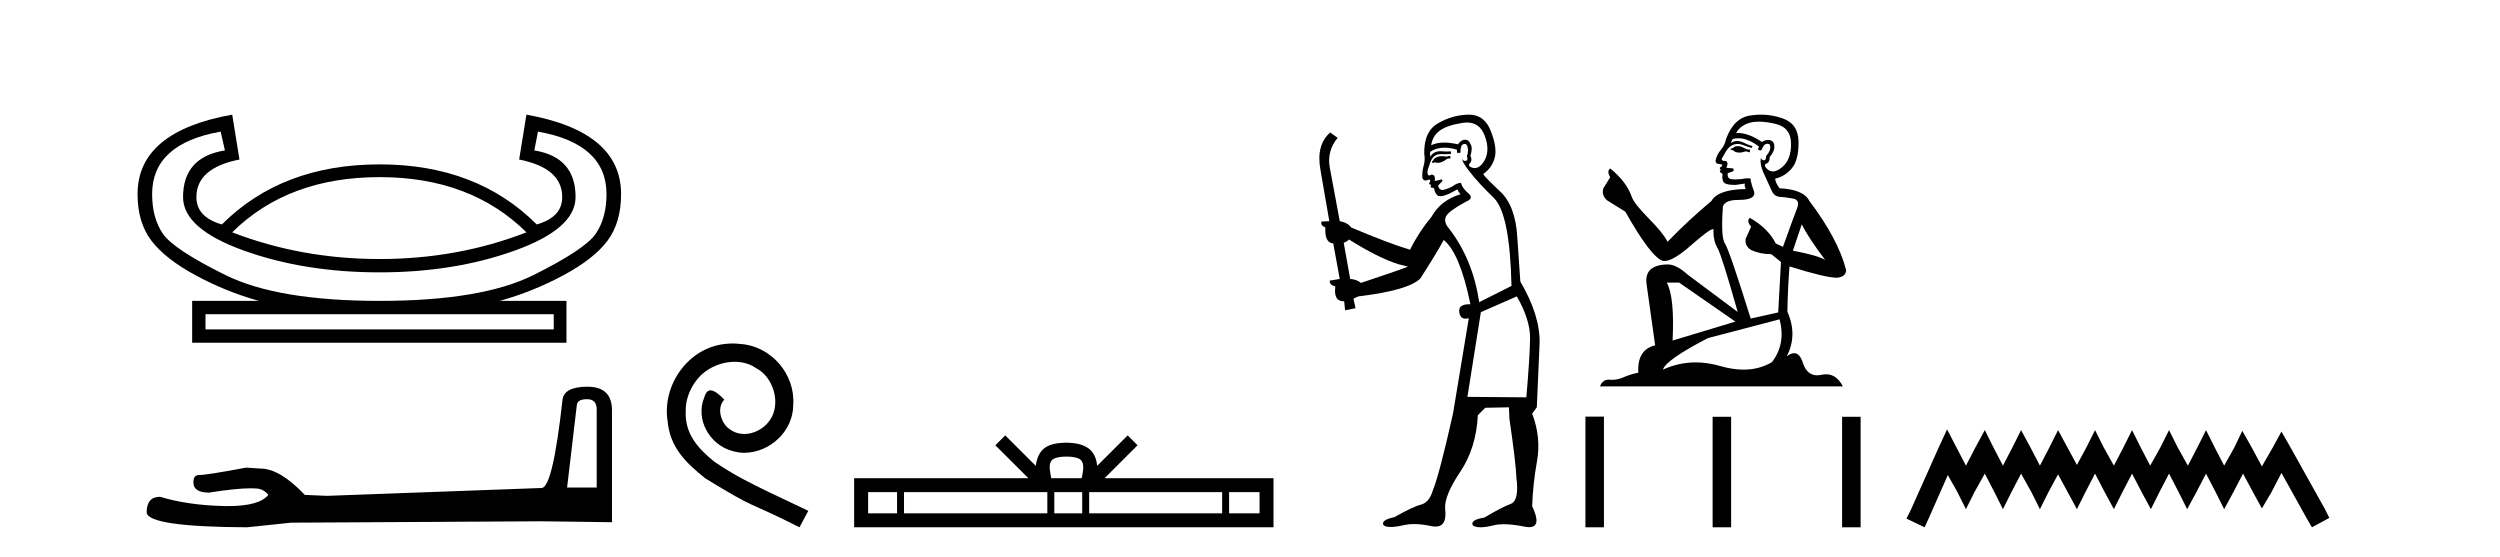
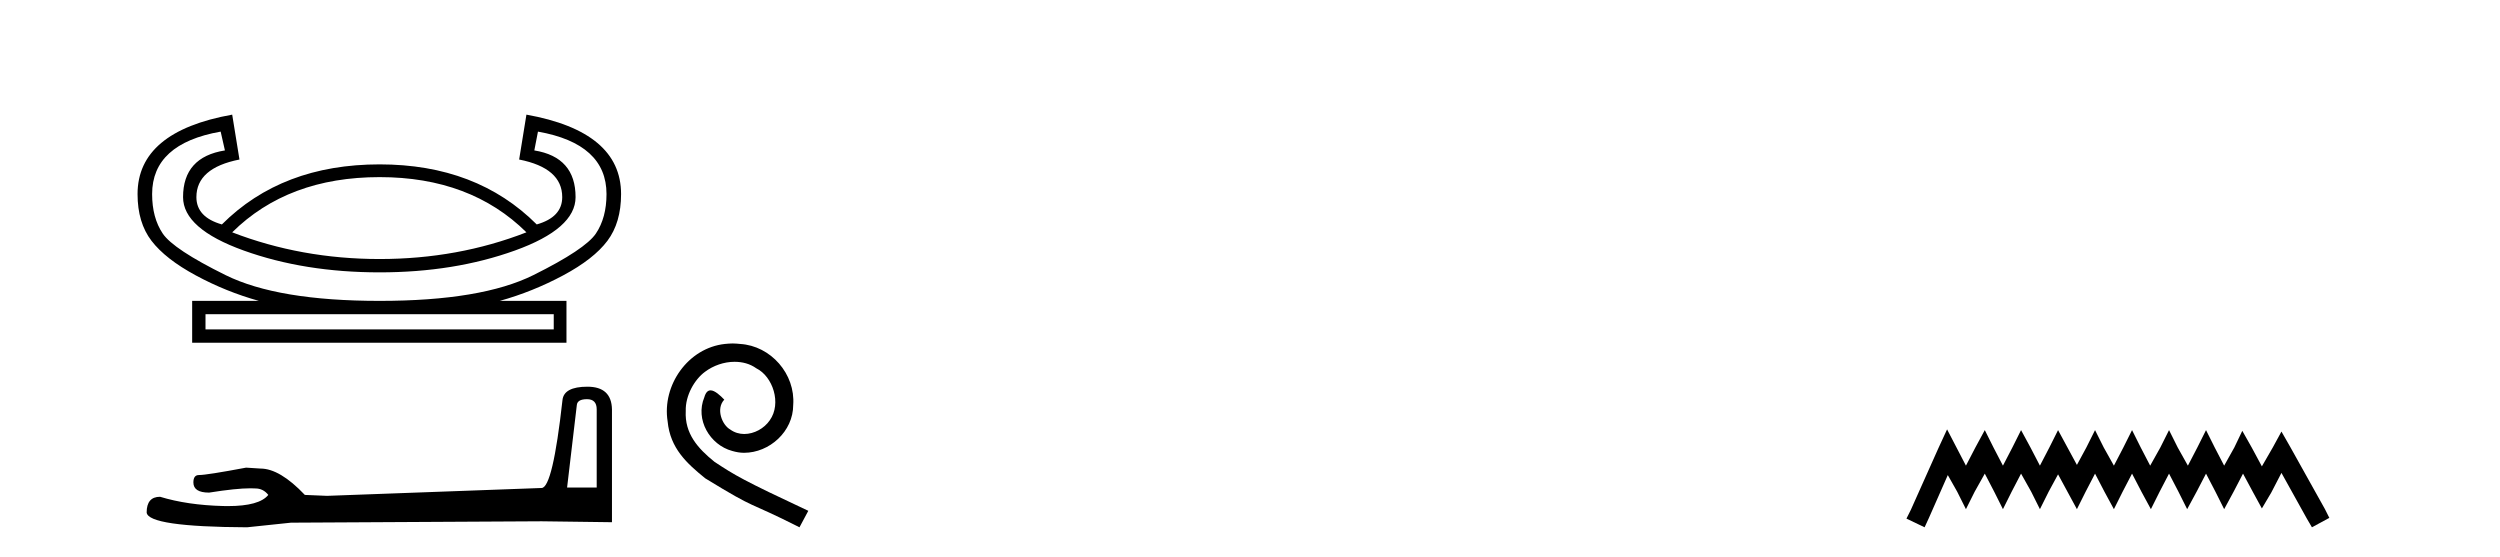
<svg xmlns="http://www.w3.org/2000/svg" width="184.0" height="41.0">
  <path d="M 27.94 13.036 Q 34.637 13.036 38.745 17.099 Q 33.7 19.064 27.94 19.064 Q 22.18 19.064 17.09 17.099 Q 21.198 13.036 27.94 13.036 ZM 39.594 9.687 Q 44.639 10.58 44.639 14.286 Q 44.639 16.027 43.858 17.188 Q 43.076 18.349 39.259 20.247 Q 35.441 22.145 27.94 22.145 Q 20.438 22.145 16.599 20.247 Q 12.759 18.349 11.977 17.188 Q 11.196 16.027 11.196 14.286 Q 11.196 10.58 16.241 9.687 L 16.554 11.071 Q 13.473 11.562 13.473 14.509 Q 13.473 16.831 17.938 18.439 Q 22.403 20.046 27.94 20.046 Q 33.432 20.046 37.897 18.439 Q 42.362 16.831 42.362 14.509 Q 42.362 11.562 39.326 11.071 L 39.594 9.687 ZM 40.755 23.127 L 40.755 24.243 L 15.125 24.243 L 15.125 23.127 ZM 17.09 8.437 Q 10.124 9.687 10.124 14.286 Q 10.124 16.385 11.151 17.724 Q 12.178 19.064 14.411 20.269 Q 16.643 21.475 19.054 22.145 L 14.143 22.145 L 14.143 25.225 L 41.692 25.225 L 41.692 22.145 L 36.781 22.145 Q 39.192 21.475 41.447 20.269 Q 43.701 19.064 44.706 17.724 Q 45.711 16.385 45.711 14.286 Q 45.711 9.687 38.745 8.437 L 38.209 11.741 Q 41.38 12.366 41.38 14.509 Q 41.38 15.983 39.504 16.519 Q 35.084 12.098 27.94 12.098 Q 20.751 12.098 16.331 16.519 Q 14.455 15.983 14.455 14.509 Q 14.455 12.366 17.625 11.741 L 17.09 8.437 Z" style="fill:#000000;stroke:none" />
  <path d="M 43.202 29.38 Q 43.917 29.38 43.917 30.129 L 43.917 35.882 L 41.738 35.882 L 42.453 29.822 Q 42.487 29.38 43.202 29.38 ZM 43.236 28.461 Q 41.5 28.461 41.398 29.448 Q 40.683 35.882 39.866 35.916 L 24.071 36.494 L 22.437 36.426 Q 20.598 34.486 19.169 34.486 Q 18.658 34.452 18.113 34.418 Q 15.22 34.963 14.641 34.963 Q 14.233 34.963 14.233 35.507 Q 14.233 36.256 15.39 36.256 Q 17.378 35.939 18.439 35.939 Q 18.632 35.939 18.794 35.95 Q 19.373 35.95 19.747 36.426 Q 19.084 37.248 16.776 37.248 Q 16.599 37.248 16.411 37.243 Q 13.79 37.175 11.782 36.563 Q 10.794 36.563 10.794 37.72 Q 10.897 38.775 18.181 38.809 L 21.415 38.469 L 39.866 38.367 L 45.041 38.435 L 45.041 30.129 Q 45.006 28.461 43.236 28.461 Z" style="fill:#000000;stroke:none" />
  <path d="M 53.922 25.279 C 53.734 25.279 53.546 25.297 53.358 25.314 C 50.642 25.604 48.711 28.354 49.138 31.019 C 49.326 33.001 50.556 34.111 51.906 35.205 C 55.92 37.665 54.793 36.759 58.842 38.809 L 59.491 37.596 C 54.673 35.341 54.092 34.983 52.589 33.992 C 51.359 33.001 50.385 31.908 50.471 30.251 C 50.437 29.106 51.12 27.927 51.889 27.364 C 52.504 26.902 53.29 26.629 54.058 26.629 C 54.639 26.629 55.186 26.766 55.664 27.107 C 56.877 27.705 57.543 29.687 56.655 30.934 C 56.245 31.532 55.51 31.942 54.776 31.942 C 54.417 31.942 54.058 31.839 53.751 31.617 C 53.136 31.276 52.675 30.08 53.307 29.414 C 53.016 29.106 52.606 28.73 52.299 28.73 C 52.094 28.73 51.94 28.884 51.837 29.243 C 51.154 30.883 52.247 32.745 53.887 33.189 C 54.178 33.274 54.468 33.326 54.759 33.326 C 56.638 33.326 58.38 31.754 58.38 29.807 C 58.551 27.534 56.74 25.45 54.468 25.314 C 54.297 25.297 54.109 25.279 53.922 25.279 Z" style="fill:#000000;stroke:none" />
-   <path d="M 78.491 33.604 C 78.991 33.604 79.293 33.689 79.449 33.778 C 79.903 34.068 79.686 34.761 79.613 35.195 L 77.369 35.195 C 77.315 34.752 77.07 34.076 77.534 33.778 C 77.69 33.689 77.991 33.604 78.491 33.604 ZM 66.023 36.222 L 66.023 37.782 L 63.893 37.782 L 63.893 36.222 ZM 77.084 36.222 L 77.084 37.782 L 66.535 37.782 L 66.535 36.222 ZM 79.65 36.222 L 79.65 37.782 L 77.597 37.782 L 77.597 36.222 ZM 89.95 36.222 L 89.95 37.782 L 80.162 37.782 L 80.162 36.222 ZM 92.703 36.222 L 92.703 37.782 L 90.462 37.782 L 90.462 36.222 ZM 73.985 32.045 L 73.259 32.773 L 75.688 35.195 L 62.865 35.195 L 62.865 38.809 L 93.73 38.809 L 93.73 35.195 L 81.295 35.195 L 83.723 32.773 L 82.997 32.045 L 80.752 34.284 C 80.617 32.927 79.687 32.615 78.491 32.577 C 77.213 32.611 76.429 32.9 76.23 34.284 L 73.985 32.045 Z" style="fill:#000000;stroke:none" />
-   <path d="M 106.72 11.461 L 106.464 11.53 Q 106.284 11.495 106.131 11.495 Q 105.977 11.495 105.849 11.53 Q 105.593 11.615 105.541 11.717 Q 105.49 11.82 105.371 11.905 L 105.456 12.008 L 105.593 11.94 Q 105.7 11.988 105.821 11.988 Q 106.125 11.988 106.515 11.683 L 106.771 11.649 L 106.72 11.461 ZM 107.969 9.016 Q 108.892 9.016 109.265 9.958 Q 109.675 11.017 109.282 11.769 Q 108.954 12.37 108.539 12.37 Q 108.435 12.37 108.326 12.332 Q 108.035 12.23 108.155 12.042 Q 108.394 11.82 108.223 11.461 Q 108.394 10.915 108.257 10.658 Q 108.12 10.283 107.836 10.283 Q 107.732 10.283 107.608 10.334 Q 107.386 10.47 107.318 10.624 Q 106.745 10.494 106.288 10.494 Q 105.723 10.494 105.336 10.693 Q 105.422 10.009 105.986 9.599 Q 106.549 9.206 107.694 9.036 Q 107.837 9.016 107.969 9.016 ZM 99.289 17.628 Q 101.408 18.96 102.894 19.438 L 103.628 19.626 Q 102.894 19.917 100.161 20.822 Q 99.87 20.566 99.375 20.532 L 98.897 17.867 Q 99.119 17.799 99.289 17.628 ZM 107.808 10.595 Q 107.952 10.595 108.001 10.778 Q 108.104 11.068 107.967 11.495 Q 108.07 11.82 107.882 11.837 Q 107.85 11.842 107.823 11.842 Q 107.671 11.842 107.642 11.683 L 107.642 11.683 Q 107.557 11.871 108.172 12.64 Q 108.77 13.426 109.949 14.57 Q 111.127 15.732 111.247 21.044 L 108.872 22.24 Q 108.394 19.08 106.652 16.825 Q 106.225 16.347 106.43 15.92 Q 106.652 15.51 107.899 14.843 Q 108.514 14.587 108.07 14.228 Q 107.642 13.87 107.523 13.46 Q 107.233 13.46 106.908 13.716 Q 106.372 13.984 106.15 13.984 Q 106.104 13.984 106.071 13.972 Q 105.883 13.904 105.849 13.648 L 106.105 13.391 Q 106.225 13.289 106.105 13.204 L 105.593 13.323 Q 105.678 12.879 105.371 12.845 Q 105.263 12.914 105.193 12.914 Q 105.108 12.914 105.08 12.811 Q 105.012 12.589 105.2 12.162 Q 105.302 11.752 105.524 11.53 Q 105.729 11.34 106.051 11.34 Q 106.078 11.34 106.105 11.342 Q 106.225 11.347 106.342 11.347 Q 106.578 11.347 106.805 11.325 L 106.771 11.137 Q 106.643 11.154 106.494 11.154 Q 106.344 11.154 106.173 11.137 Q 106.094 11.128 106.02 11.128 Q 105.521 11.128 105.268 11.53 Q 105.234 11.273 105.268 11.171 Q 105.7 10.869 106.304 10.869 Q 106.726 10.869 107.233 11.017 L 107.233 11.239 Q 107.309 11.256 107.373 11.256 Q 107.438 11.256 107.489 11.239 Q 107.489 10.693 107.677 10.624 Q 107.75 10.595 107.808 10.595 ZM 111.64 21.813 Q 112.63 23.555 112.613 24.905 Q 112.596 26.254 112.34 29.243 L 108.001 29.209 L 108.992 22.974 L 111.64 21.813 ZM 108.116 8.437 Q 108.084 8.437 108.052 8.438 Q 106.874 8.472 105.883 9.053 Q 104.79 9.633 104.824 11.325 Q 104.909 11.786 104.773 12.23 Q 104.653 12.657 104.687 13.101 Q 104.761 13.284 104.921 13.284 Q 104.985 13.284 105.063 13.255 Q 105.143 13.22 105.191 13.22 Q 105.307 13.22 105.234 13.426 Q 105.166 13.46 105.2 13.545 Q 105.223 13.591 105.276 13.591 Q 105.302 13.591 105.336 13.579 L 105.336 13.579 Q 105.24 13.82 105.384 13.82 Q 105.394 13.82 105.405 13.819 Q 105.419 13.817 105.432 13.817 Q 105.56 13.817 105.576 13.972 Q 105.593 14.16 105.781 14.365 Q 105.854 14.439 106.005 14.439 Q 106.237 14.439 106.652 14.263 L 107.267 13.938 Q 107.318 14.092 107.489 14.297 Q 106.037 14.741 105.371 15.937 Q 104.397 17.115 103.782 18.379 Q 102.313 17.952 99.443 16.74 Q 99.187 16.381 98.606 16.278 L 97.872 12.332 Q 97.65 11.102 98.452 10.146 L 97.906 9.753 Q 96.847 10.658 97.188 12.52 L 97.837 16.278 L 97.257 16.312 Q 97.188 16.603 97.547 16.74 Q 97.479 17.867 98.128 17.918 L 98.606 20.532 Q 98.23 20.6 97.872 20.651 Q 97.837 20.976 98.282 21.078 Q 98.132 22.173 98.884 22.173 Q 98.907 22.173 98.931 22.172 L 98.999 22.838 L 99.768 22.684 L 99.614 21.984 Q 99.802 21.881 99.99 21.813 Q 103.662 21.369 104.534 20.498 Q 105.712 18.67 106.259 17.662 Q 107.455 18.636 108.223 22.394 Q 108.176 22.392 108.131 22.392 Q 107.322 22.392 107.403 22.974 Q 107.47 23.456 107.861 23.456 Q 107.97 23.456 108.104 23.419 L 108.104 23.419 L 106.942 30.439 Q 105.917 35 105.456 36.093 Q 105.2 36.964 104.602 37.135 Q 103.987 37.289 102.637 38.058 Q 101.886 38.211 101.8 38.468 Q 101.732 38.724 102.159 38.775 Q 102.247 38.786 102.353 38.786 Q 102.741 38.786 103.372 38.639 Q 103.693 38.57 104.074 38.57 Q 104.646 38.57 105.354 38.724 Q 105.516 38.756 105.653 38.756 Q 106.524 38.756 106.361 37.443 Q 106.293 36.486 107.472 34.727 Q 108.65 32.967 108.77 30.559 L 109.317 30.012 L 111.059 29.978 L 111.093 30.815 Q 111.571 34.095 111.605 35.137 Q 111.828 36.828 111.196 37.084 Q 110.546 37.323 109.248 38.092 Q 108.48 38.211 108.377 38.468 Q 108.292 38.724 108.736 38.792 Q 108.842 38.809 108.973 38.809 Q 109.363 38.809 109.966 38.656 Q 110.281 38.582 110.691 38.582 Q 111.325 38.582 112.186 38.758 Q 112.386 38.799 112.542 38.799 Q 113.502 38.799 112.767 37.255 Q 112.818 35.649 113.126 33.924 Q 113.433 32.199 112.767 30.439 L 113.109 29.978 L 113.314 25.263 Q 113.365 23.231 111.896 20.72 Q 111.828 19.797 111.674 17.474 Q 111.537 15.134 110.41 14.092 Q 109.282 13.033 109.163 12.811 Q 109.795 12.367 110 11.649 Q 110.222 10.915 109.726 9.651 Q 109.261 8.437 108.116 8.437 Z" style="fill:#000000;stroke:none" />
-   <path d="M 127.973 10.754 Q 127.692 10.754 127.602 10.844 Q 127.523 10.934 127.388 10.934 L 127.388 11.035 L 127.546 11.057 Q 127.72 11.232 128.01 11.232 Q 128.225 11.232 128.502 11.136 L 128.784 11.215 L 128.806 11.012 L 128.559 10.99 Q 128.198 10.787 127.973 10.754 ZM 129.447 8.953 Q 129.966 8.953 130.651 9.111 Q 131.81 9.37 131.821 10.574 Q 131.833 11.766 131.146 12.318 Q 130.783 12.62 130.485 12.62 Q 130.229 12.62 130.021 12.396 Q 129.819 12.194 129.942 12.07 Q 130.269 11.969 130.246 11.564 Q 130.595 11.136 130.595 10.832 Q 130.617 10.303 130.109 10.303 Q 130.088 10.303 130.066 10.304 Q 129.841 10.326 129.684 10.45 Q 128.688 9.79 127.931 9.79 Q 127.85 9.79 127.771 9.797 L 127.771 9.797 Q 128.097 9.224 128.795 9.032 Q 129.079 8.953 129.447 8.953 ZM 132.609 16.514 Q 133.048 17.414 134.33 19.136 Q 133.847 18.81 131.956 18.45 L 132.609 16.514 ZM 127.944 10.175 Q 128.654 10.175 129.459 10.787 L 129.38 11.012 Q 129.474 11.068 129.563 11.068 Q 129.602 11.068 129.639 11.057 Q 129.819 10.585 130.044 10.585 Q 130.071 10.582 130.095 10.582 Q 130.311 10.582 130.291 10.855 Q 130.291 11.136 129.987 11.485 Q 129.987 11.796 129.836 11.796 Q 129.812 11.796 129.785 11.789 Q 129.582 11.744 129.616 11.564 L 129.616 11.564 Q 129.481 12.07 129.852 12.846 Q 130.212 13.634 130.404 14.05 Q 130.595 14.467 131.011 14.489 Q 131.428 14.512 131.968 14.613 Q 132.508 14.714 132.26 15.344 Q 132.013 15.974 131.225 18.168 L 130.696 17.921 Q 130.145 16.807 128.784 16.031 L 128.784 16.031 Q 128.525 16.278 128.885 16.683 L 128.48 17.572 Q 128.401 18.101 128.885 18.405 Q 129.56 18.708 130.37 18.708 L 131.079 19.282 L 130.876 22.995 L 128.851 23.445 Q 127.265 18.371 126.961 17.932 Q 126.657 17.493 126.792 15.423 Q 126.736 14.714 127.951 14.714 Q 129.211 14.714 129.11 14.14 L 128.952 13.679 Q 128.829 13.251 128.851 13.15 Q 128.752 13.123 128.621 13.123 Q 128.423 13.123 128.153 13.184 Q 127.898 13.206 127.713 13.206 Q 127.343 13.206 127.253 13.116 Q 127.118 12.981 127.163 12.745 L 127.523 12.621 Q 127.647 12.554 127.568 12.396 L 127.062 12.351 Q 127.242 11.969 127.017 11.845 Q 126.983 11.848 126.953 11.848 Q 126.713 11.848 126.713 11.688 Q 126.792 11.541 127.028 11.148 Q 127.265 10.754 127.602 10.641 Q 127.754 10.592 127.903 10.592 Q 128.098 10.592 128.288 10.675 Q 128.626 10.81 128.93 10.889 L 128.986 10.754 Q 128.705 10.686 128.401 10.529 Q 128.108 10.377 127.855 10.377 Q 127.602 10.377 127.388 10.529 Q 127.445 10.326 127.546 10.225 Q 127.741 10.175 127.944 10.175 ZM 123.585 20.801 L 127.726 23.67 L 123.102 25.065 Q 123.259 21.859 122.674 20.801 ZM 130.978 23.501 Q 131.45 25.313 130.415 26.652 Q 129.488 27.205 128.327 27.205 Q 127.53 27.205 126.623 26.944 Q 125.694 26.672 124.803 26.672 Q 123.56 26.672 122.393 27.203 Q 122.595 26.494 125.701 24.885 L 130.978 23.501 ZM 129.609 8.437 Q 129.248 8.437 128.885 8.492 Q 127.625 8.638 127.04 10.225 Q 126.961 10.652 126.657 11.024 Q 126.353 11.384 126.263 11.823 Q 126.263 12.07 126.578 12.081 Q 126.893 12.093 126.657 12.295 Q 126.556 12.318 126.578 12.396 Q 126.59 12.475 126.657 12.498 Q 126.511 12.655 126.657 12.711 Q 126.815 12.779 126.77 12.936 Q 126.736 13.105 126.826 13.353 Q 126.916 13.612 127.726 13.612 L 128.423 13.51 L 128.423 13.51 Q 128.378 13.679 128.48 13.915 Q 126.455 13.938 125.959 14.793 Q 124.261 16.211 122.73 17.797 Q 122.427 17.167 121.346 16.076 Q 120.278 14.995 120.098 14.489 Q 119.726 13.387 118.511 12.396 Q 118.241 12.599 118.511 13.049 L 118.005 13.859 Q 117.859 14.388 118.286 14.748 Q 118.939 15.142 119.625 15.581 Q 121.515 18.933 122.393 19.203 Q 122.441 19.211 122.494 19.211 Q 123.162 19.211 124.497 18.022 Q 125.819 16.866 126.066 16.866 Q 126.153 16.866 126.106 17.009 Q 126.106 17.741 126.41 18.258 Q 126.713 18.776 127.895 22.961 L 124.216 20.216 Q 123.383 19.462 122.753 19.462 Q 120.986 19.485 121.189 20.925 L 121.819 25.414 Q 120.48 25.74 120.581 27.428 Q 119.974 27.552 119.467 27.777 Q 119.059 27.954 118.642 27.954 Q 118.554 27.954 118.466 27.946 Q 118.436 27.944 118.406 27.944 Q 117.948 27.944 117.757 28.441 L 135.636 28.441 Q 135.179 27.547 134.399 27.547 Q 134.237 27.547 134.06 27.586 Q 133.89 27.623 133.738 27.623 Q 132.987 27.623 132.688 26.697 Q 132.466 25.995 132.048 25.995 Q 131.809 25.995 131.506 26.224 Q 132.316 24.66 131.551 22.939 Q 131.585 21.071 131.709 19.608 Q 134.353 20.441 135.208 20.441 Q 135.872 20.374 135.872 19.867 Q 135.287 17.594 133.172 14.793 Q 132.744 13.938 130.978 13.859 Q 130.674 13.454 130.651 13.15 Q 131.383 12.981 131.878 12.385 Q 132.384 11.789 132.373 10.45 Q 132.361 9.122 131.214 8.717 Q 130.419 8.437 129.609 8.437 Z" style="fill:#000000;stroke:none" />
-   <path d="M 116.688 30.663 L 116.688 38.809 L 118.05 38.809 L 118.05 30.663 ZM 126.049 30.675 L 126.049 38.809 L 127.411 38.809 L 127.411 30.675 ZM 135.579 30.675 L 135.579 38.809 L 136.941 38.809 L 136.941 30.675 Z" style="fill:#000000;stroke:none" />
  <path d="M 143.305 31.602 L 142.664 32.99 L 140.636 37.528 L 140.315 38.169 L 141.65 38.809 L 141.97 38.115 L 143.358 34.966 L 144.052 36.193 L 144.693 37.475 L 145.334 36.193 L 146.081 34.859 L 146.775 36.193 L 147.416 37.475 L 148.056 36.193 L 148.75 34.859 L 149.498 36.193 L 150.138 37.475 L 150.779 36.193 L 151.473 34.912 L 152.167 36.193 L 152.861 37.475 L 153.501 36.193 L 154.195 34.859 L 154.889 36.193 L 155.583 37.475 L 156.224 36.193 L 156.918 34.859 L 157.612 36.193 L 158.306 37.475 L 158.947 36.193 L 159.641 34.859 L 160.335 36.193 L 160.975 37.475 L 161.669 36.193 L 162.363 34.859 L 163.057 36.193 L 163.698 37.475 L 164.392 36.193 L 165.086 34.859 L 165.833 36.247 L 166.474 37.421 L 167.168 36.247 L 167.915 34.805 L 169.784 38.169 L 170.158 38.809 L 171.439 38.115 L 171.118 37.475 L 168.556 32.884 L 167.915 31.763 L 167.275 32.937 L 166.474 34.325 L 165.727 32.937 L 165.033 31.709 L 164.445 32.937 L 163.698 34.272 L 163.004 32.937 L 162.363 31.656 L 161.723 32.937 L 161.029 34.272 L 160.281 32.937 L 159.641 31.656 L 159 32.937 L 158.253 34.272 L 157.559 32.937 L 156.918 31.656 L 156.278 32.937 L 155.583 34.272 L 154.836 32.937 L 154.195 31.656 L 153.555 32.937 L 152.861 34.218 L 152.167 32.937 L 151.473 31.656 L 150.832 32.937 L 150.138 34.272 L 149.444 32.937 L 148.75 31.656 L 148.11 32.937 L 147.416 34.272 L 146.722 32.937 L 146.081 31.656 L 145.387 32.937 L 144.693 34.272 L 143.999 32.937 L 143.305 31.602 Z" style="fill:#000000;stroke:none" />
</svg>